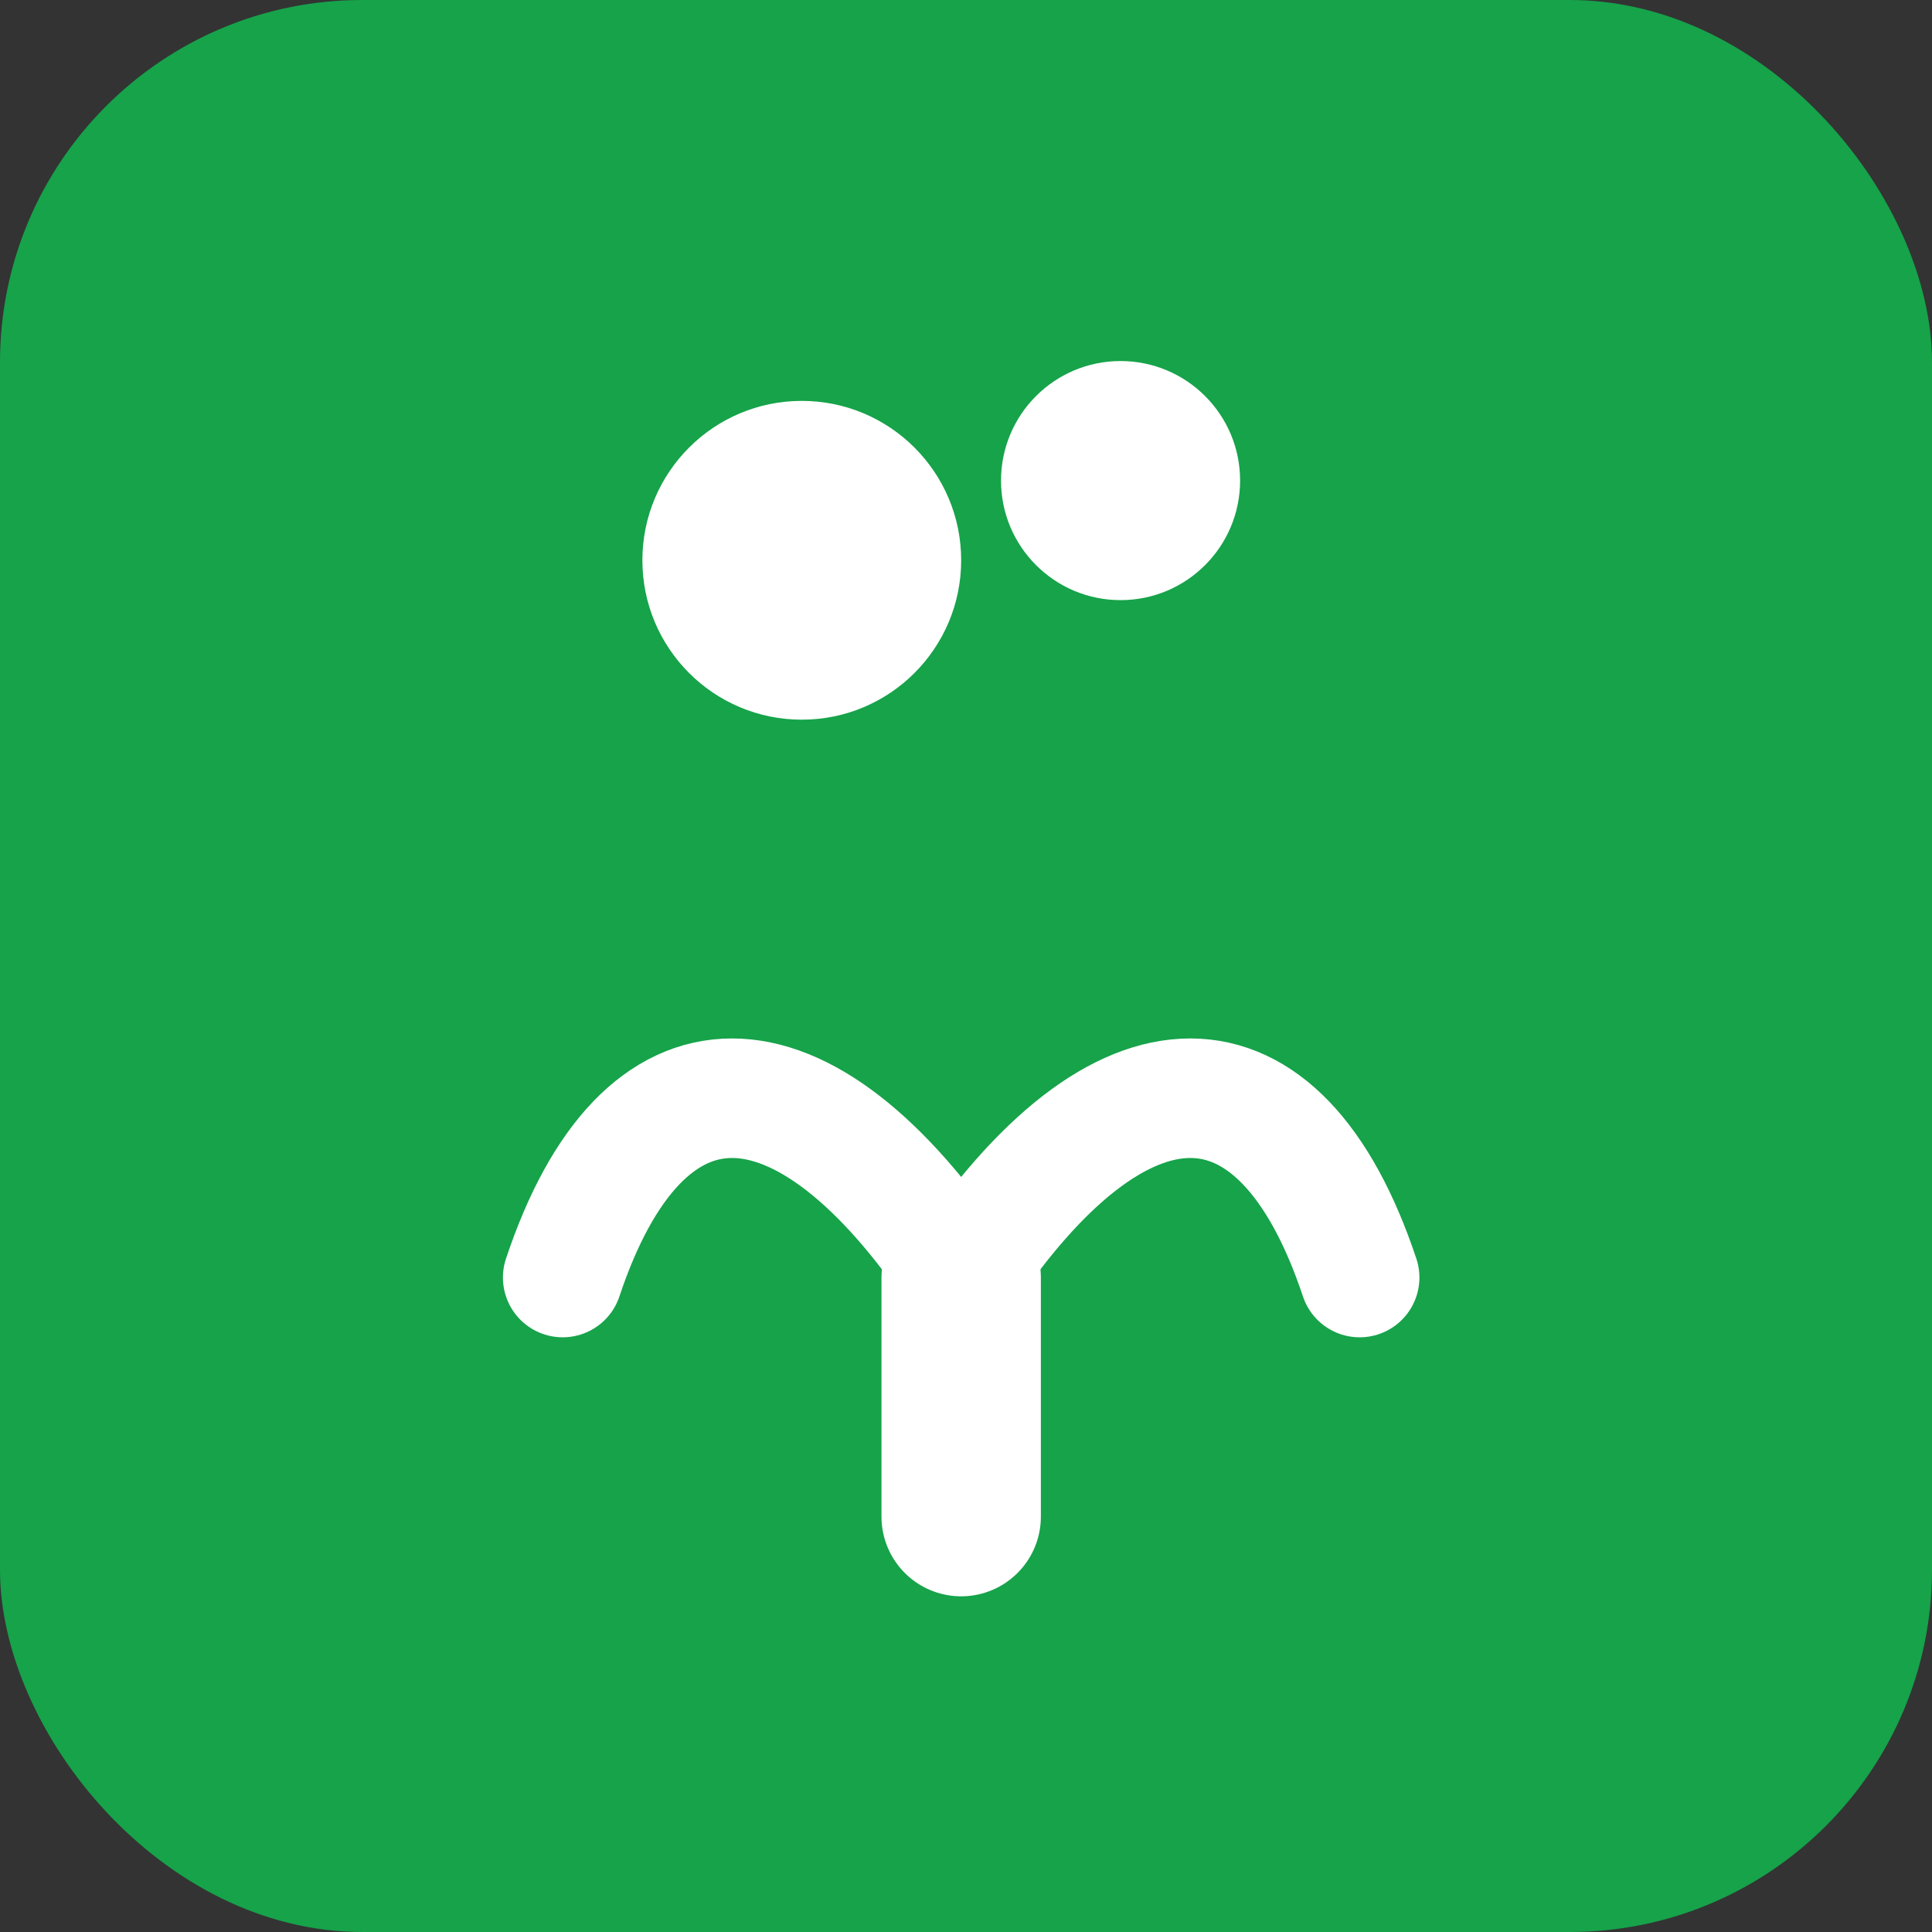
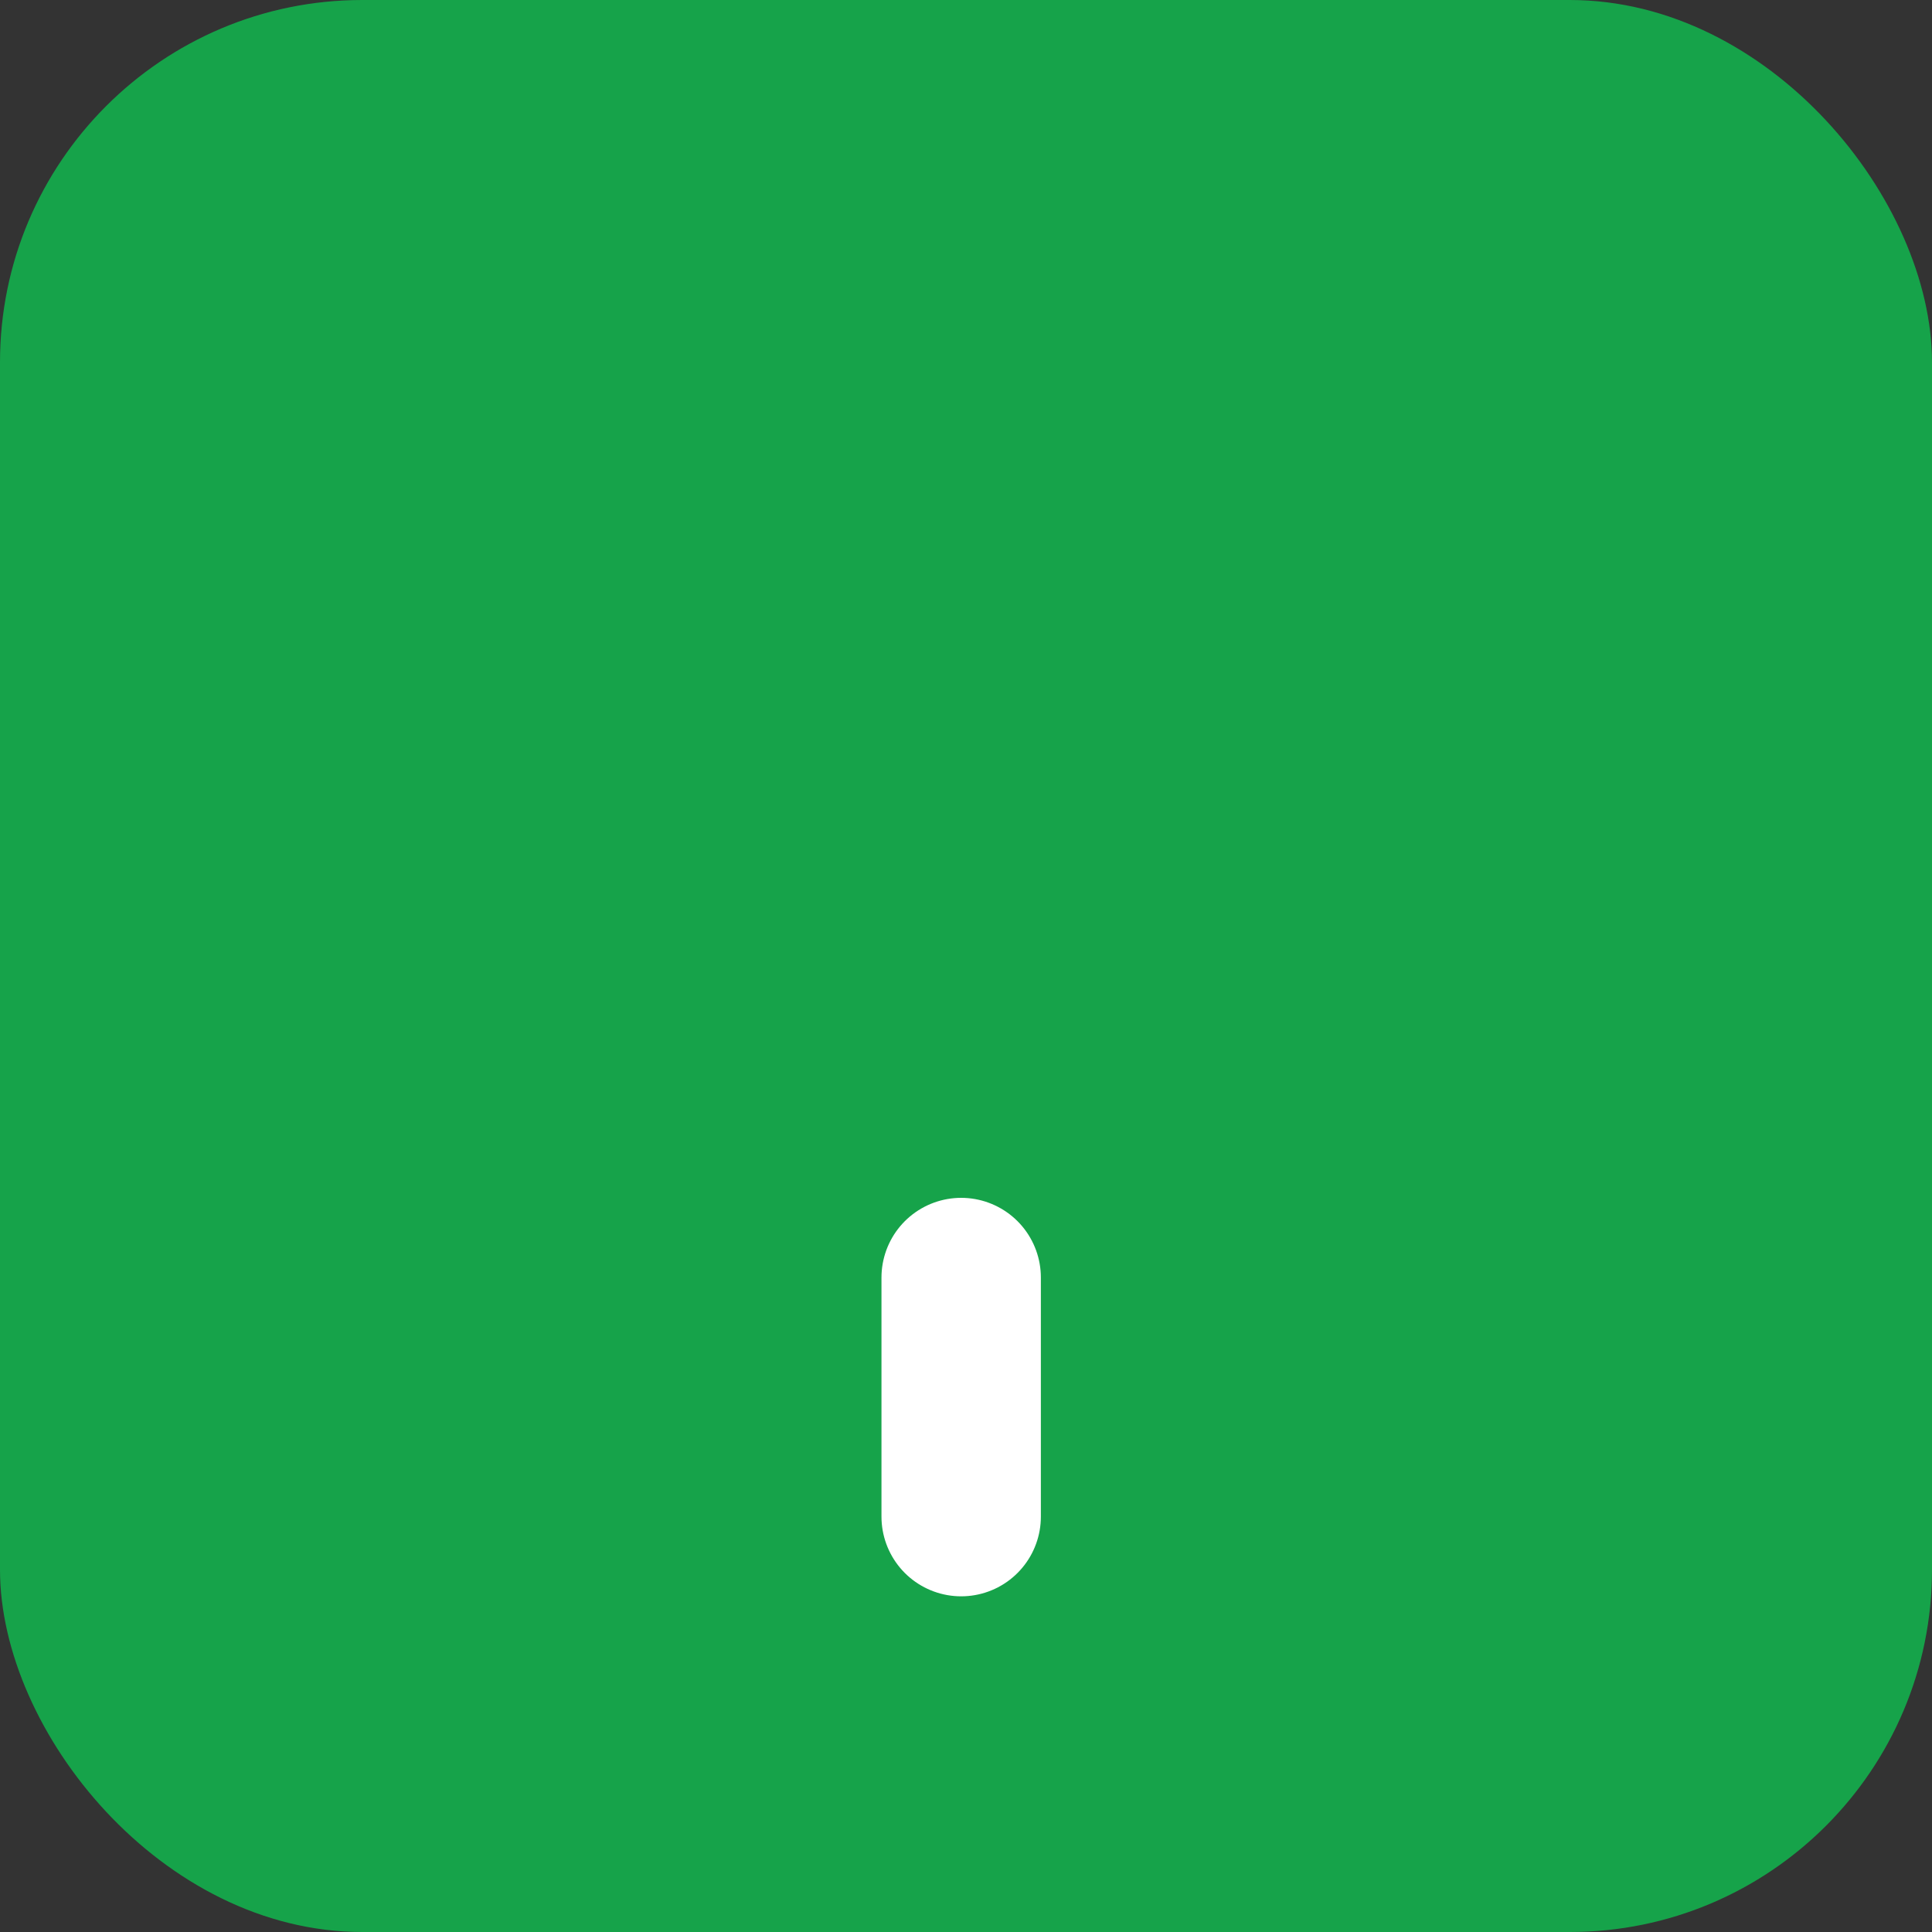
<svg xmlns="http://www.w3.org/2000/svg" width="16" height="16" viewBox="0 0 16 16" fill="none">
  <rect x="0" y="0" width="16" height="16" fill="#333333" stroke="none" />
  <rect width="16" height="16" rx="3" fill="#16a34a" />
  <g transform="translate(4, 2) scale(0.33)">
    <path d="M12 32v-6" stroke="white" stroke-width="4" stroke-linecap="round" />
-     <path d="M12 26c-4-6-8-6-10 0" stroke="white" stroke-width="3" stroke-linecap="round" fill="none" />
-     <path d="M12 26c4-6 8-6 10 0" stroke="white" stroke-width="3" stroke-linecap="round" fill="none" />
-     <circle cx="8" cy="8" r="4" fill="white" />
-     <circle cx="16" cy="6" r="3" fill="white" />
  </g>
</svg>